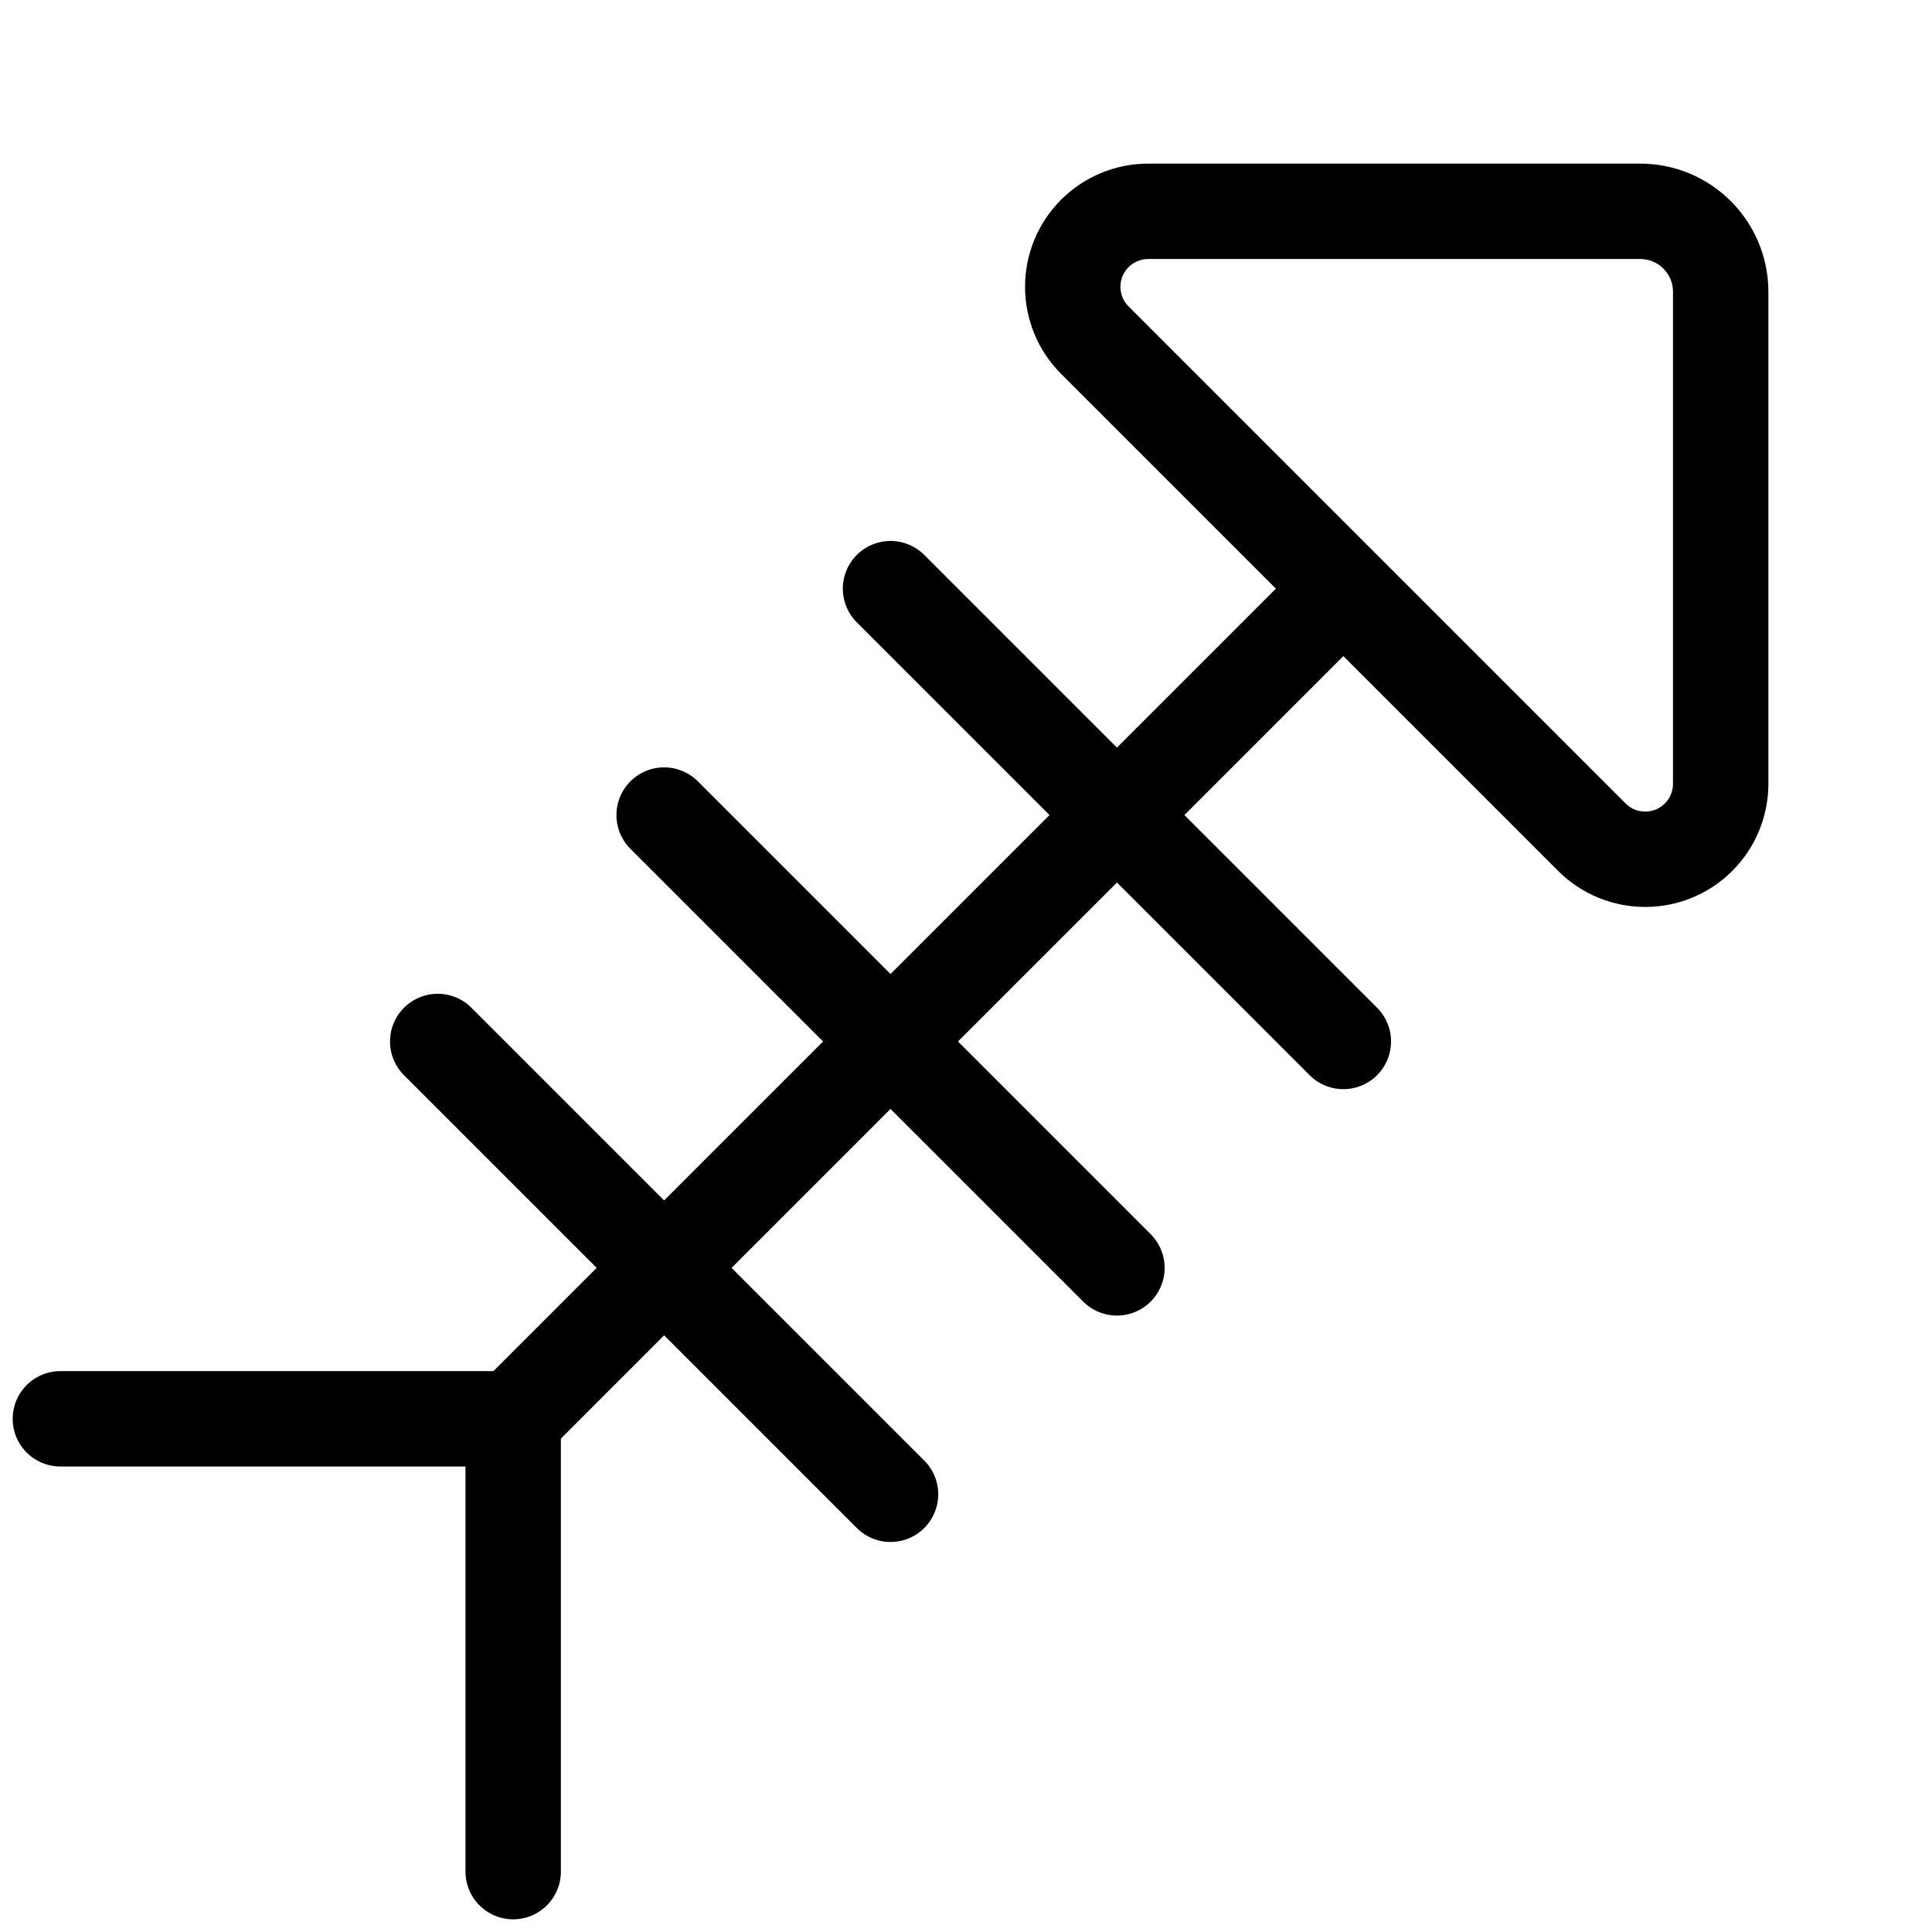
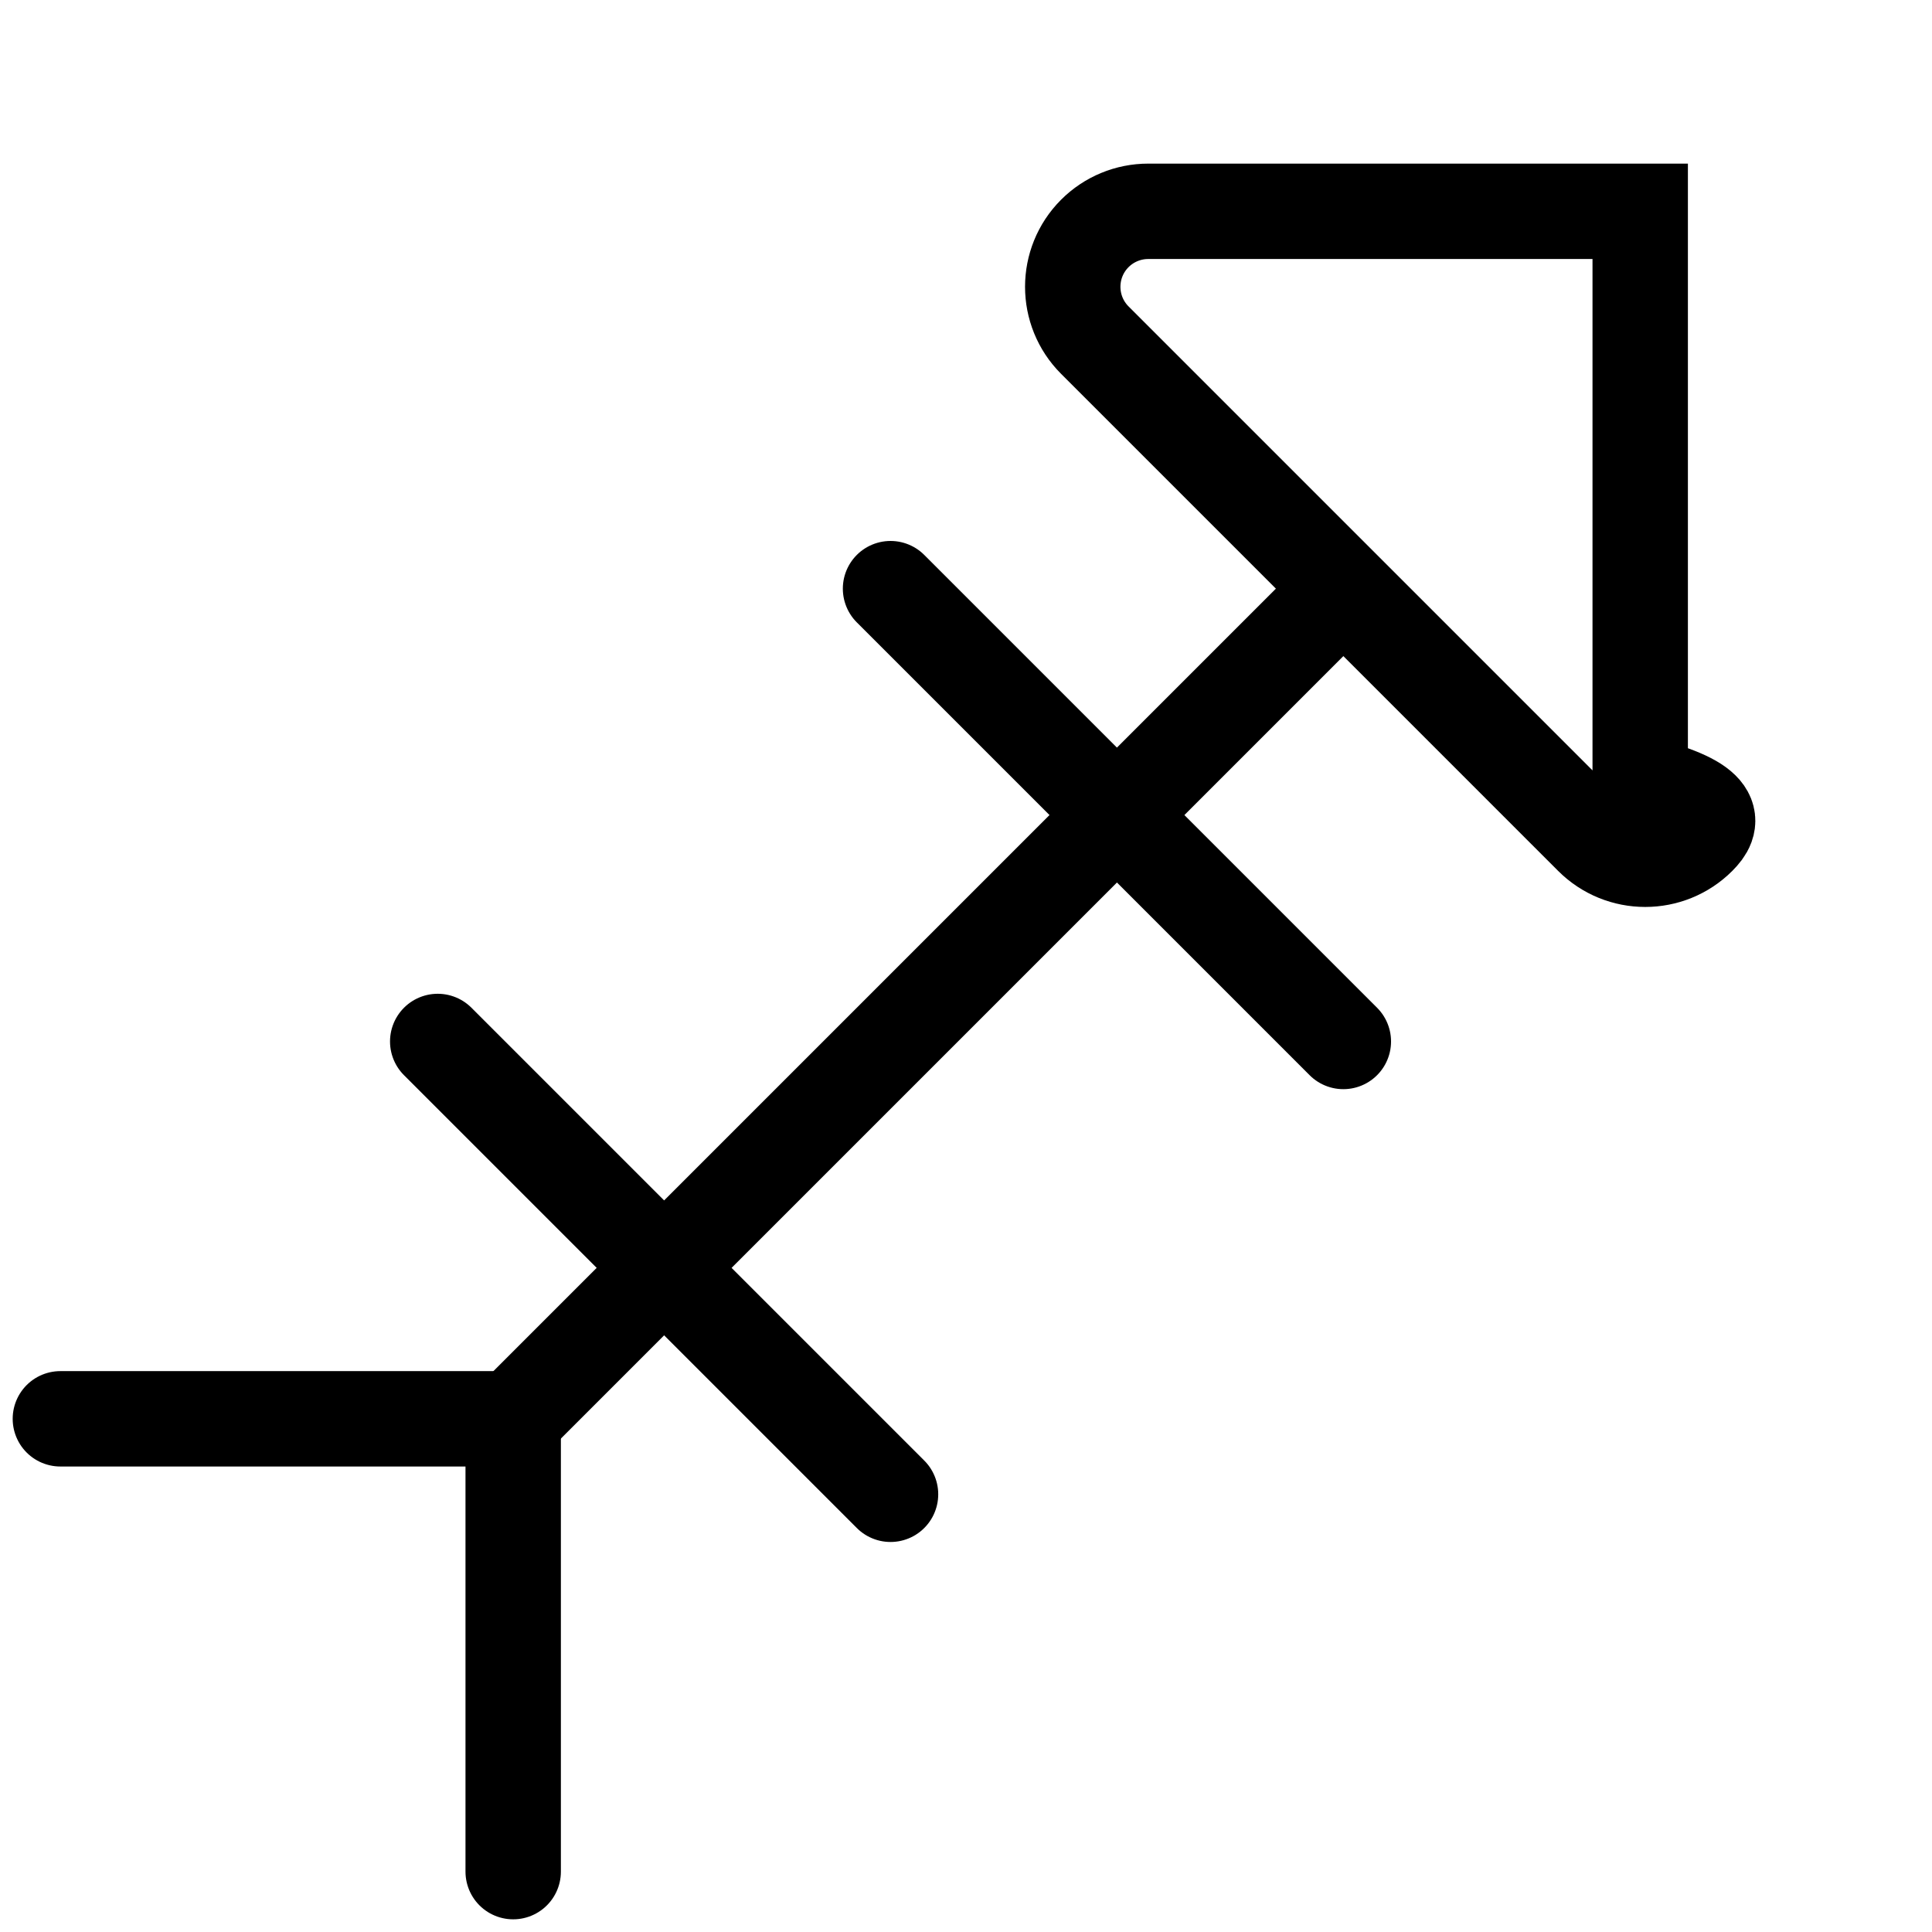
<svg xmlns="http://www.w3.org/2000/svg" width="32" height="32" viewBox="0 0 32 32" fill="none">
  <path d="M8.5 31V23.5H1" stroke="black" stroke-width="1.58" stroke-linecap="round" />
  <path d="M8.5 23.5L22.25 9.75" stroke="black" stroke-width="1.58" />
  <path d="M7.25 17.25L14.75 24.75" stroke="black" stroke-width="1.58" stroke-linecap="round" />
-   <path d="M11 13.5L18.5 21" stroke="black" stroke-width="1.58" stroke-linecap="round" />
  <path d="M14.75 9.75L22.25 17.25" stroke="black" stroke-width="1.58" stroke-linecap="round" />
-   <path d="M28.134 13.866C27.646 14.354 26.854 14.354 26.366 13.866L18.134 5.634C17.646 5.146 17.646 4.354 18.134 3.866V3.866C18.368 3.632 18.686 3.5 19.018 3.5L27.167 3.5C27.903 3.5 28.5 4.097 28.5 4.833V12.982C28.5 13.314 28.368 13.632 28.134 13.866V13.866Z" stroke="black" stroke-width="1.58" />
+   <path d="M28.134 13.866C27.646 14.354 26.854 14.354 26.366 13.866L18.134 5.634C17.646 5.146 17.646 4.354 18.134 3.866V3.866C18.368 3.632 18.686 3.5 19.018 3.5L27.167 3.5V12.982C28.5 13.314 28.368 13.632 28.134 13.866V13.866Z" stroke="black" stroke-width="1.58" />
</svg>